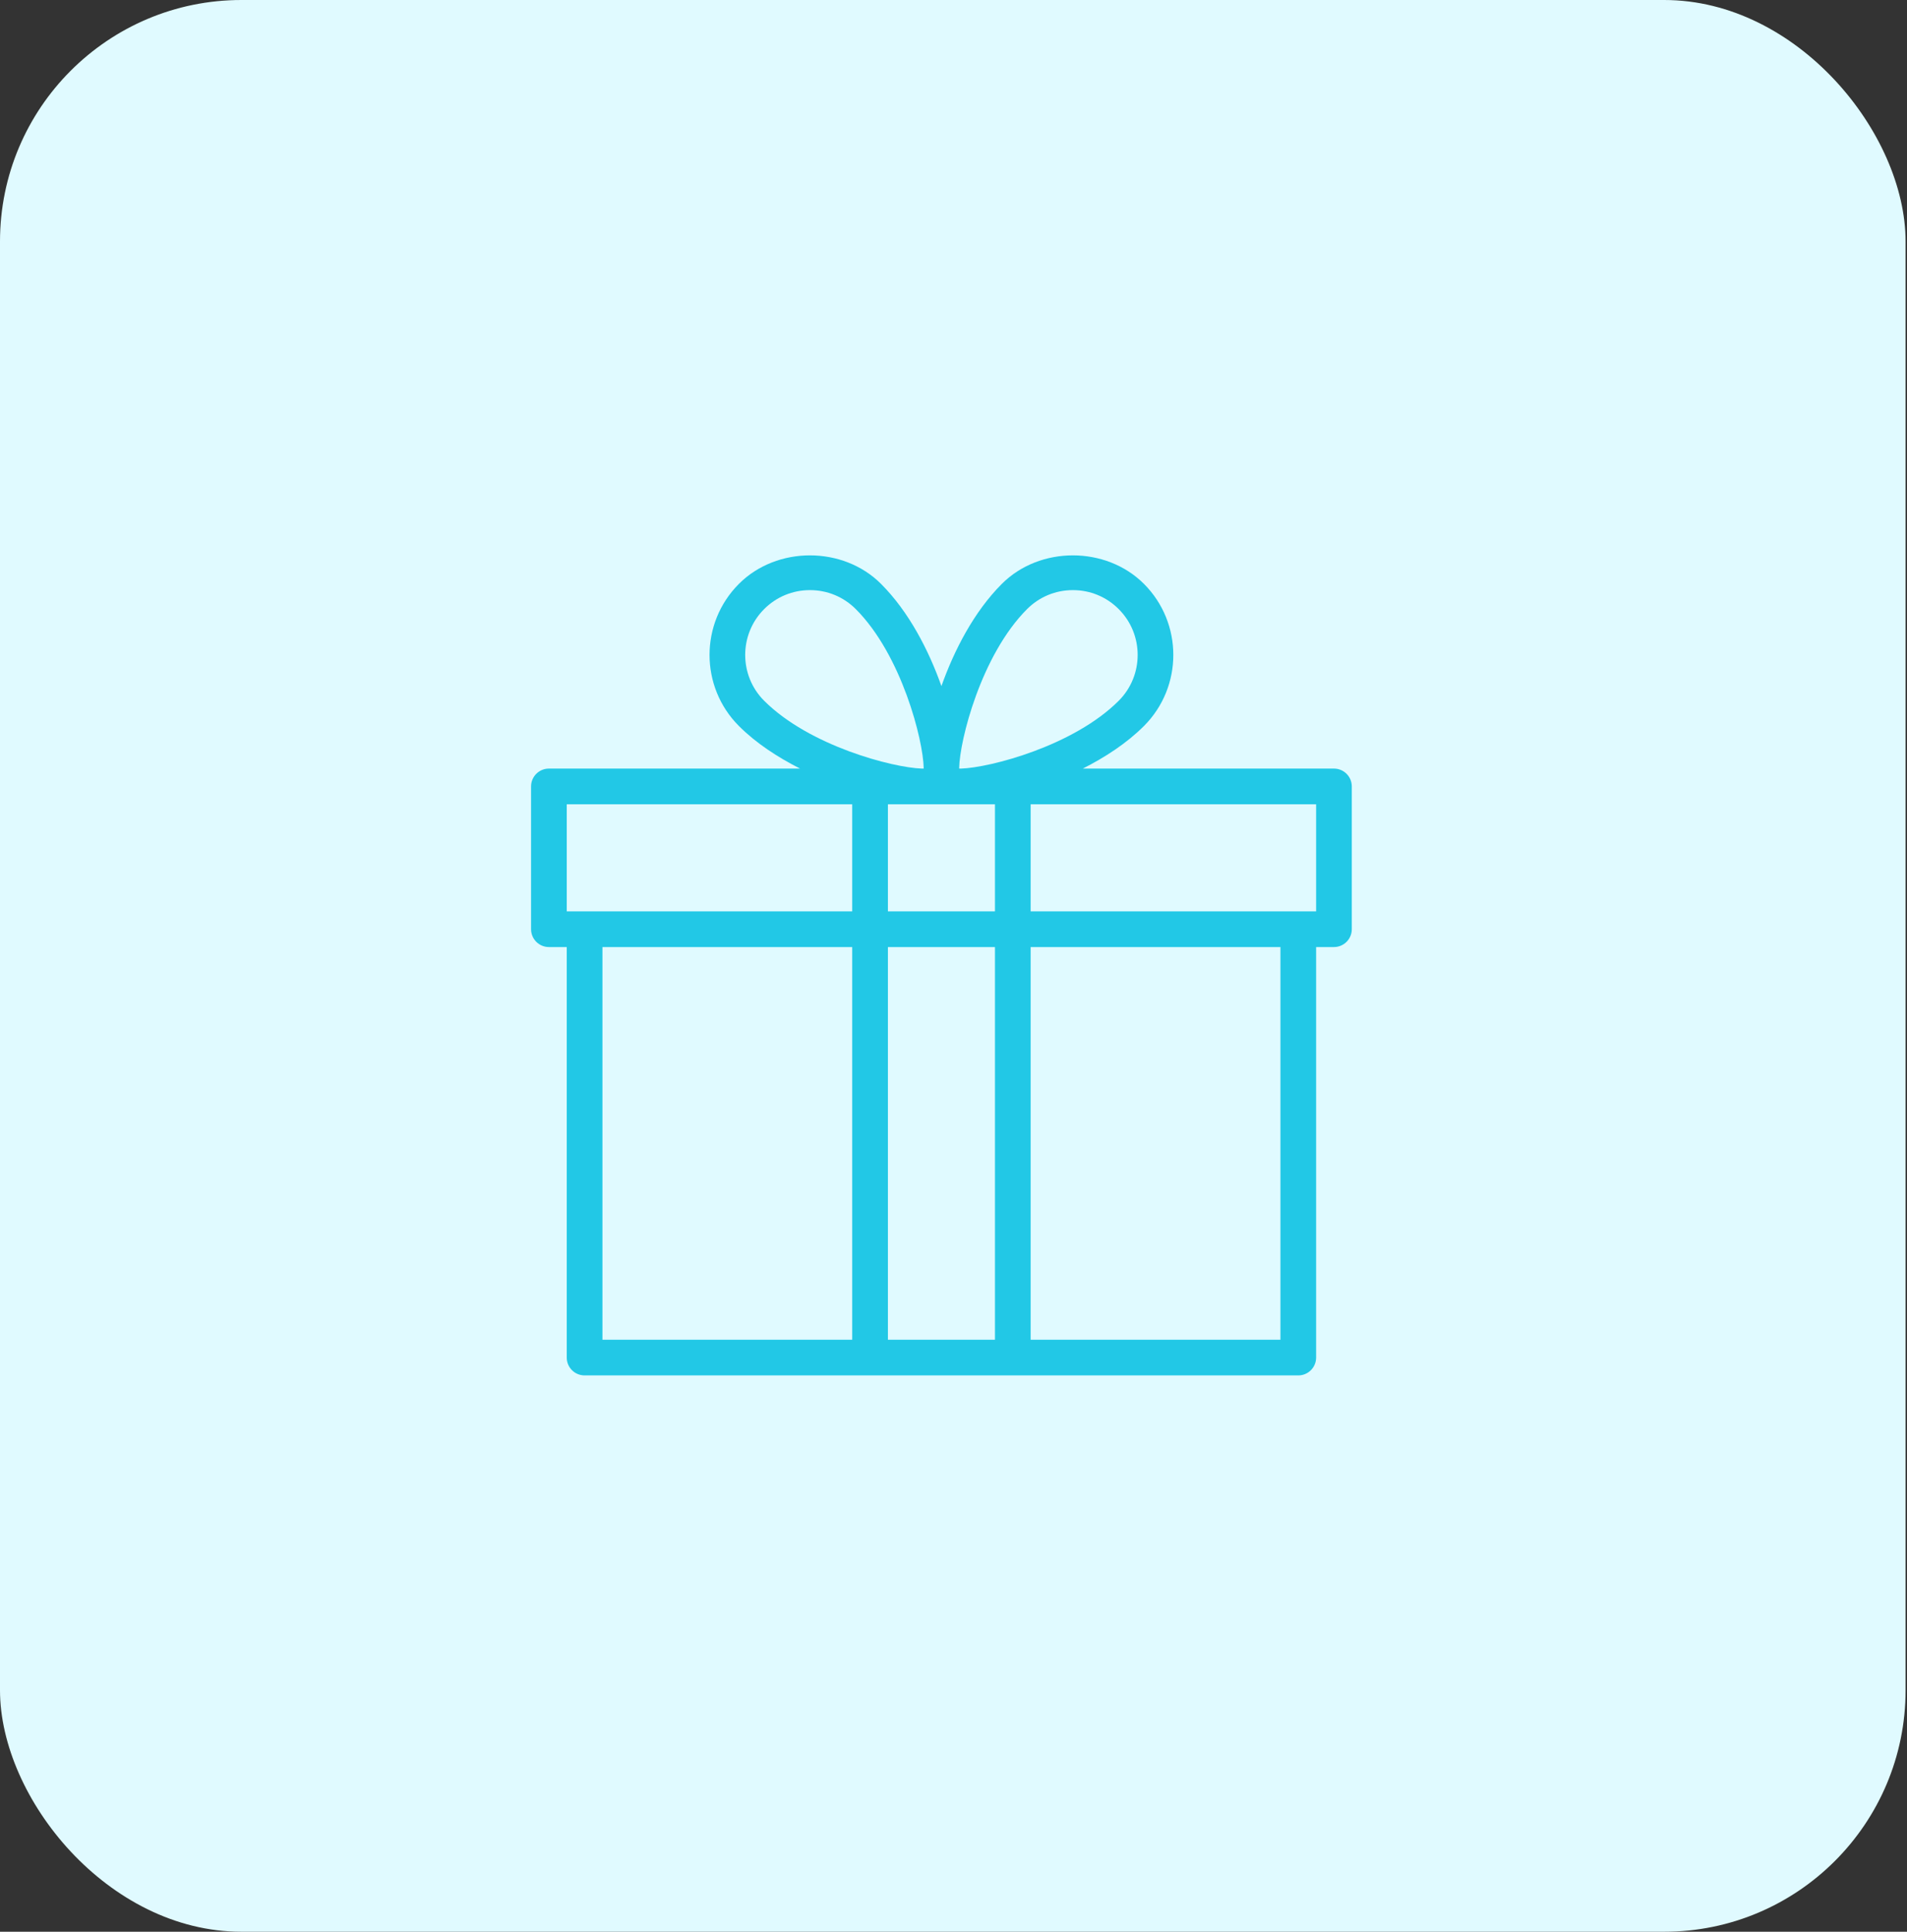
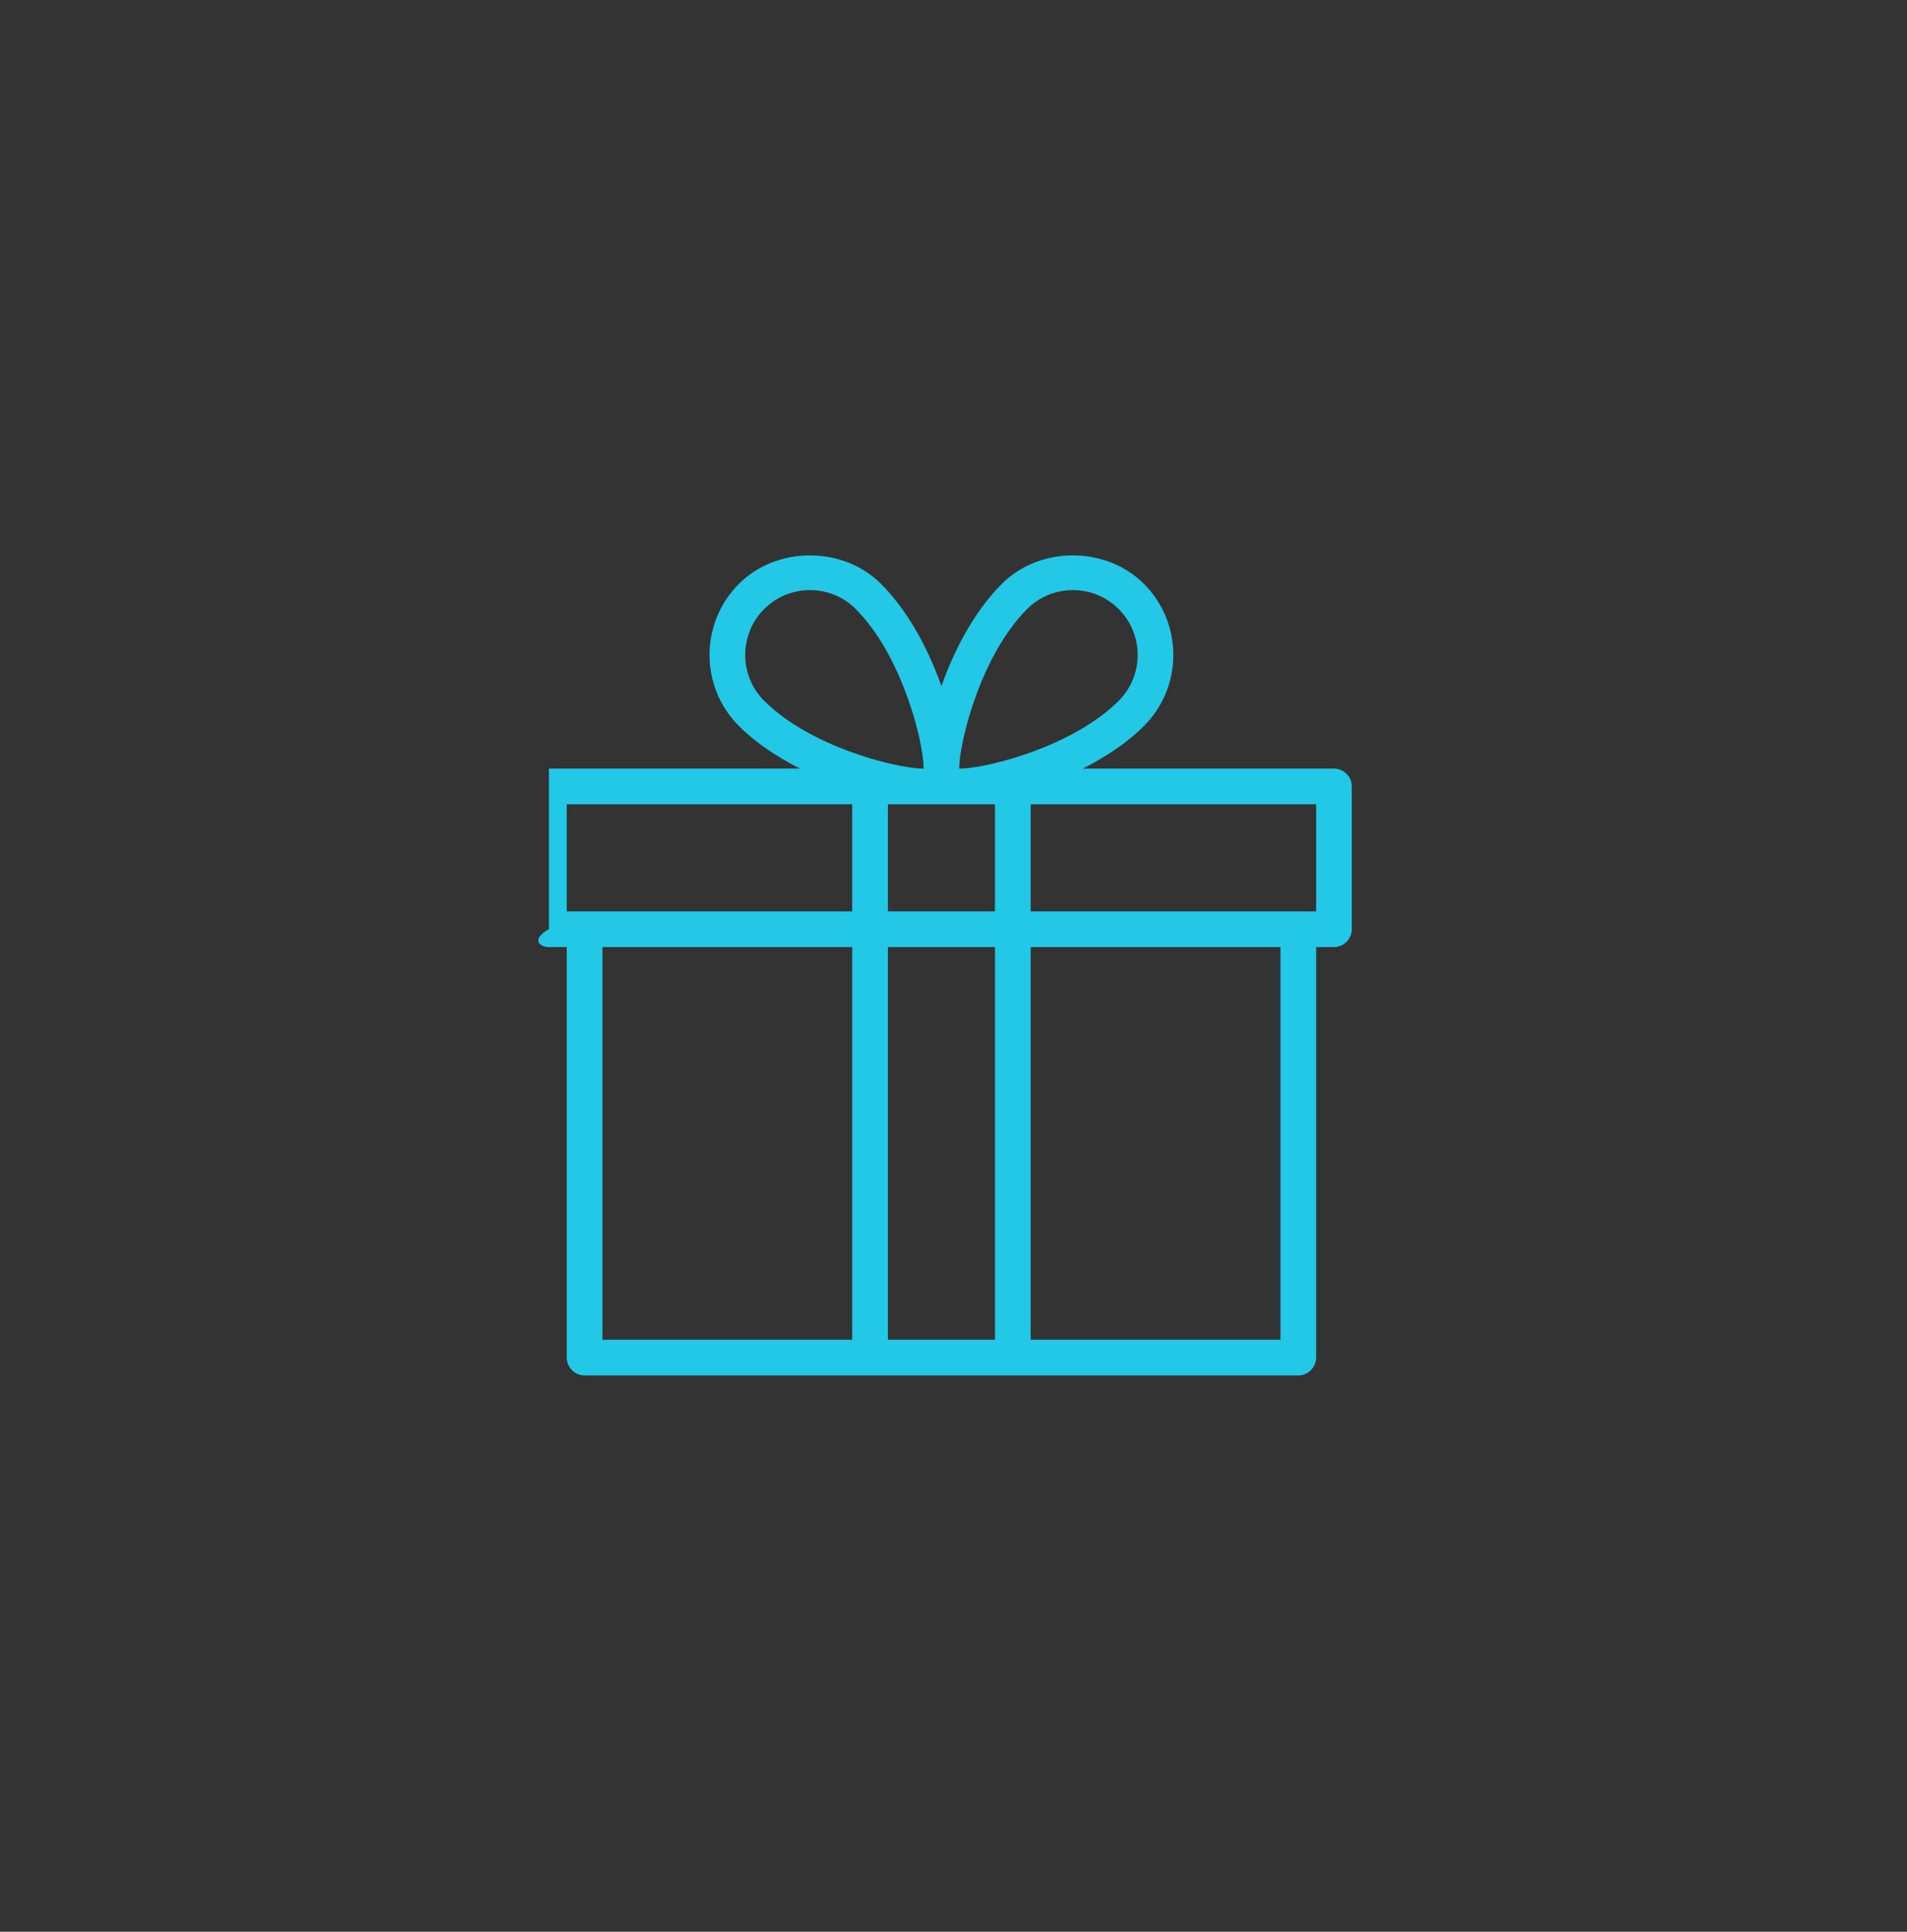
<svg xmlns="http://www.w3.org/2000/svg" width="79" height="80" viewBox="0 0 79 80" fill="none">
  <rect x="0" y="0" width="79" height="80" fill="#333333" stroke="none" />
-   <rect width="78.941" height="80" rx="10" fill="#E0FAFF" />
-   <path d="M55.261 31.83H44.857C45.779 31.362 46.671 30.785 47.389 30.067C49.012 28.444 49.012 25.803 47.389 24.18C45.816 22.607 43.076 22.606 41.503 24.18C40.344 25.339 39.526 26.933 39 28.414C38.474 26.933 37.656 25.339 36.497 24.18C34.923 22.606 32.181 22.607 30.611 24.18C28.988 25.803 28.988 28.444 30.611 30.067C31.329 30.785 32.221 31.362 33.143 31.83H22.739C22.331 31.83 22 32.161 22 32.569V38.482C22 38.89 22.331 39.221 22.739 39.221H23.478V56.222C23.478 56.63 23.809 56.961 24.217 56.961H36.044H41.956H53.783C54.191 56.961 54.522 56.63 54.522 56.222V39.221H55.261C55.669 39.221 56 38.89 56 38.482V32.569C56 32.161 55.669 31.83 55.261 31.83ZM35.304 55.483H24.957V39.222H35.304V55.483ZM35.304 37.743H24.217H23.478V33.309H35.304V37.743ZM31.656 29.021C30.609 27.975 30.609 26.272 31.656 25.225C32.163 24.717 32.837 24.439 33.554 24.439C34.271 24.439 34.944 24.717 35.452 25.225C37.352 27.125 38.245 30.651 38.265 31.807C38.265 31.814 38.264 31.824 38.264 31.83H38.183C36.981 31.789 33.532 30.896 31.656 29.021ZM41.218 55.483H36.783V39.222H41.218V55.483ZM41.218 37.743H36.783V33.309H38.305H38.307H39.693H39.695H41.218V37.743ZM39.818 31.83H39.736C39.736 31.824 39.735 31.814 39.735 31.807C39.755 30.651 40.648 27.125 42.548 25.225C43.056 24.717 43.729 24.439 44.446 24.439C45.163 24.439 45.837 24.717 46.344 25.225C47.391 26.272 47.391 27.975 46.344 29.022C44.468 30.896 41.019 31.789 39.818 31.83ZM53.044 55.483H42.696V39.222H53.044V55.483ZM54.522 37.743H53.783H42.696V33.309H54.522V37.743Z" fill="#22C8E6" />
+   <path d="M55.261 31.83H44.857C45.779 31.362 46.671 30.785 47.389 30.067C49.012 28.444 49.012 25.803 47.389 24.18C45.816 22.607 43.076 22.606 41.503 24.18C40.344 25.339 39.526 26.933 39 28.414C38.474 26.933 37.656 25.339 36.497 24.18C34.923 22.606 32.181 22.607 30.611 24.18C28.988 25.803 28.988 28.444 30.611 30.067C31.329 30.785 32.221 31.362 33.143 31.83H22.739V38.482C22 38.89 22.331 39.221 22.739 39.221H23.478V56.222C23.478 56.63 23.809 56.961 24.217 56.961H36.044H41.956H53.783C54.191 56.961 54.522 56.63 54.522 56.222V39.221H55.261C55.669 39.221 56 38.89 56 38.482V32.569C56 32.161 55.669 31.83 55.261 31.83ZM35.304 55.483H24.957V39.222H35.304V55.483ZM35.304 37.743H24.217H23.478V33.309H35.304V37.743ZM31.656 29.021C30.609 27.975 30.609 26.272 31.656 25.225C32.163 24.717 32.837 24.439 33.554 24.439C34.271 24.439 34.944 24.717 35.452 25.225C37.352 27.125 38.245 30.651 38.265 31.807C38.265 31.814 38.264 31.824 38.264 31.83H38.183C36.981 31.789 33.532 30.896 31.656 29.021ZM41.218 55.483H36.783V39.222H41.218V55.483ZM41.218 37.743H36.783V33.309H38.305H38.307H39.693H39.695H41.218V37.743ZM39.818 31.83H39.736C39.736 31.824 39.735 31.814 39.735 31.807C39.755 30.651 40.648 27.125 42.548 25.225C43.056 24.717 43.729 24.439 44.446 24.439C45.163 24.439 45.837 24.717 46.344 25.225C47.391 26.272 47.391 27.975 46.344 29.022C44.468 30.896 41.019 31.789 39.818 31.83ZM53.044 55.483H42.696V39.222H53.044V55.483ZM54.522 37.743H53.783H42.696V33.309H54.522V37.743Z" fill="#22C8E6" />
</svg>